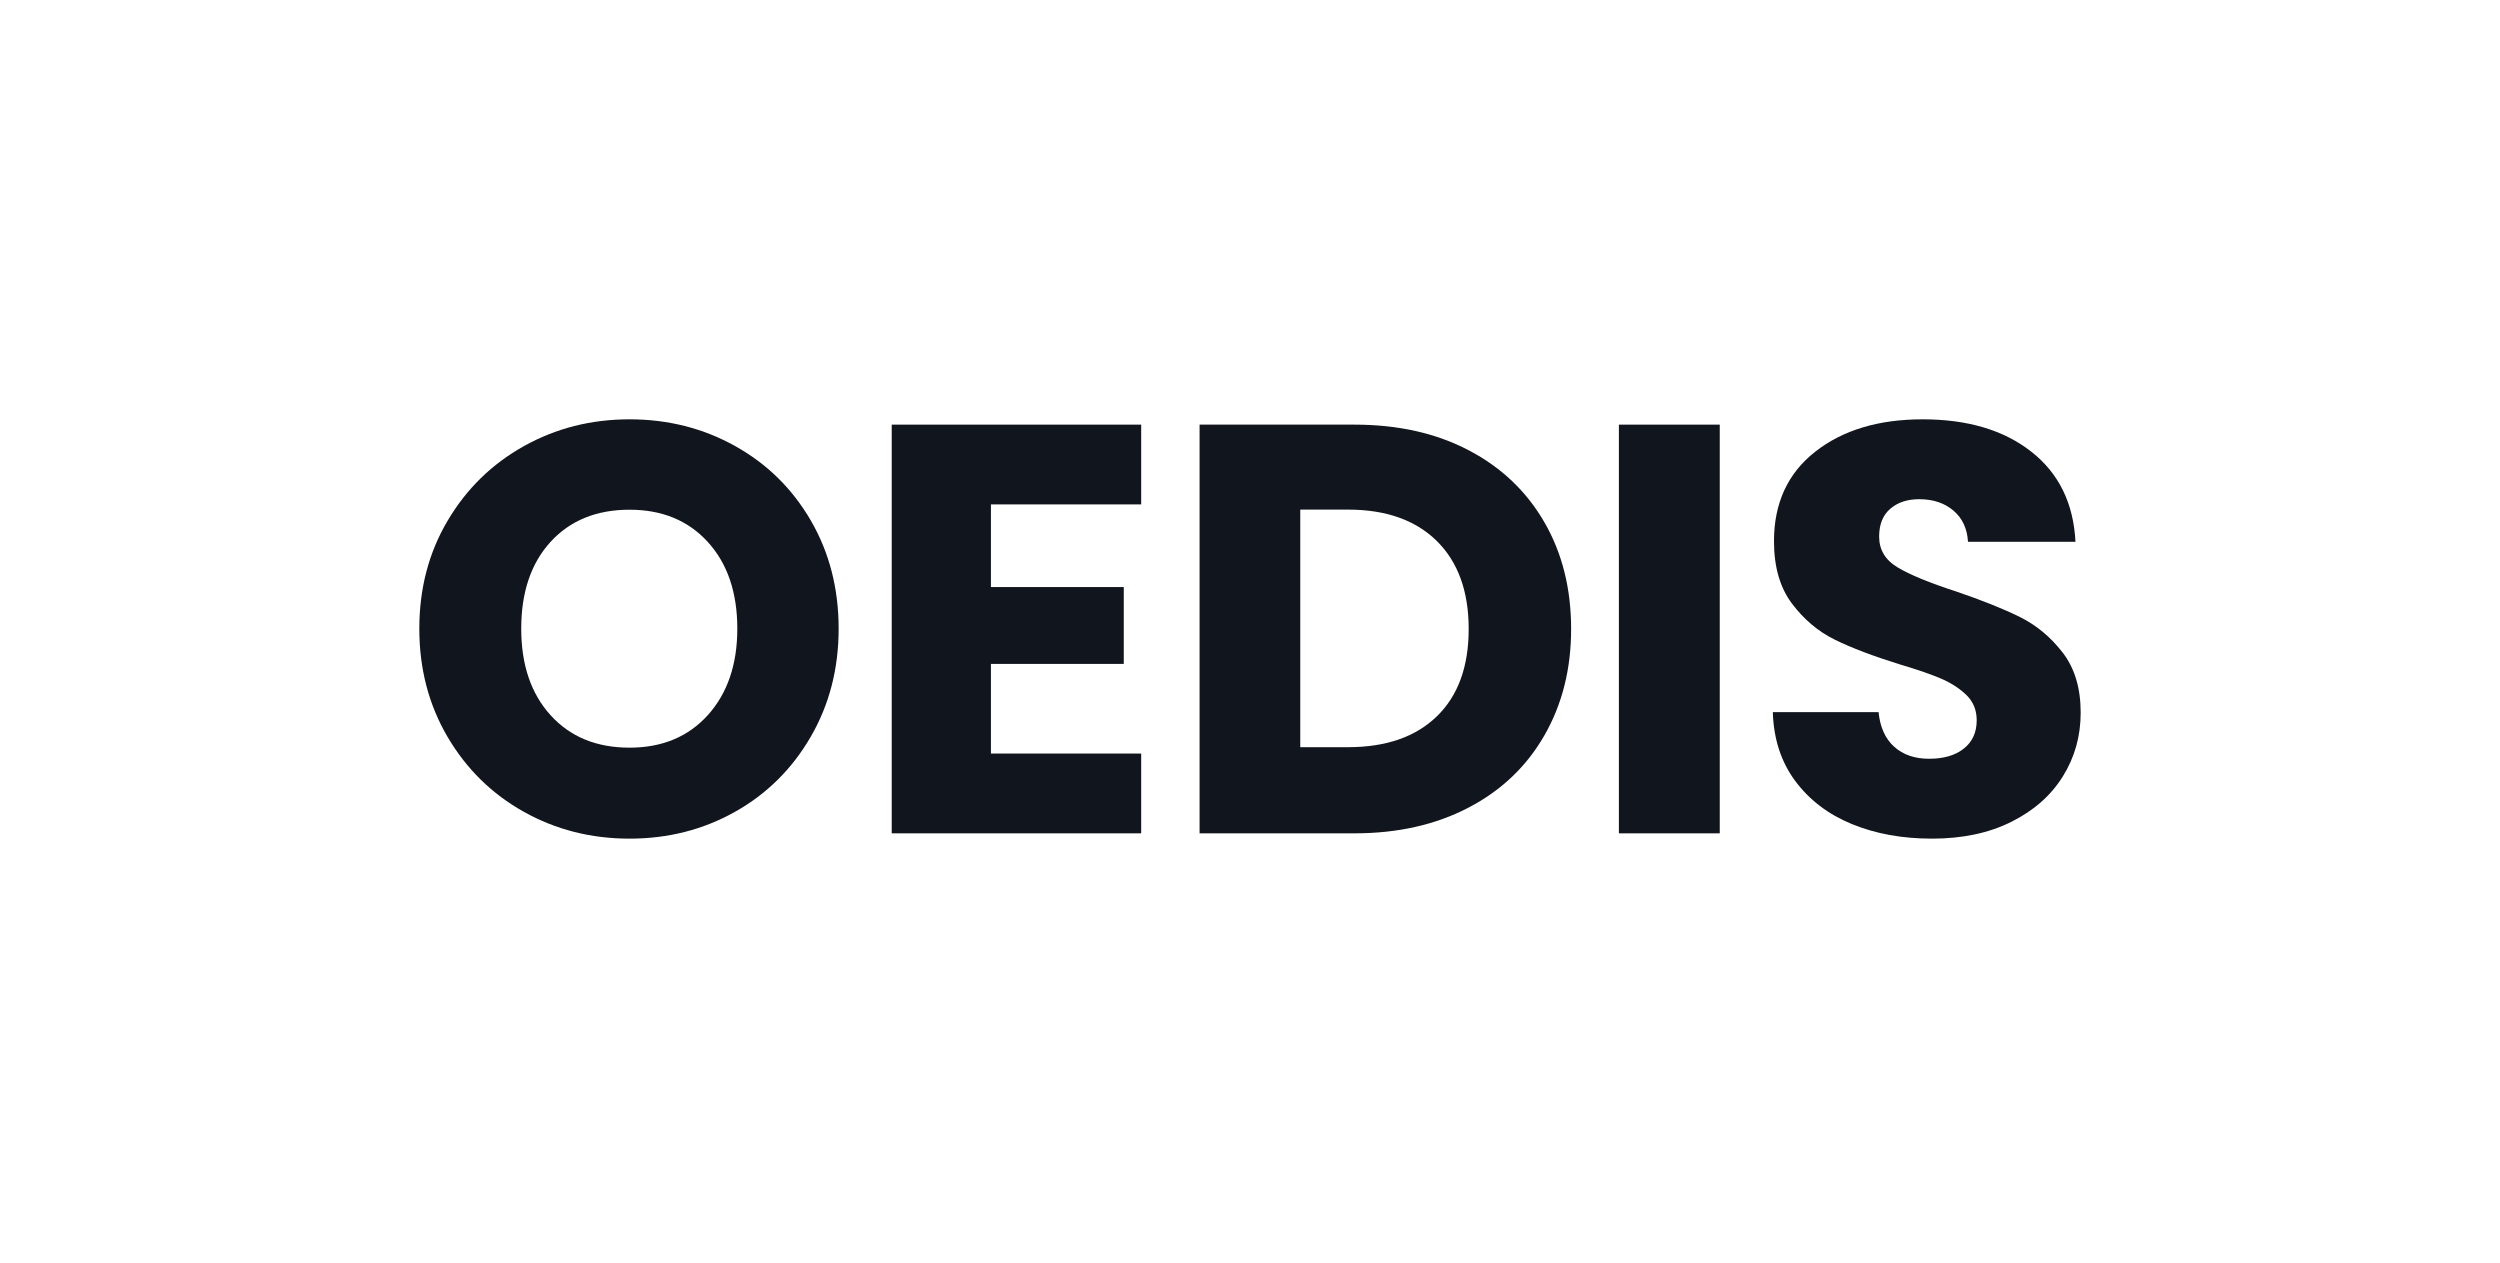
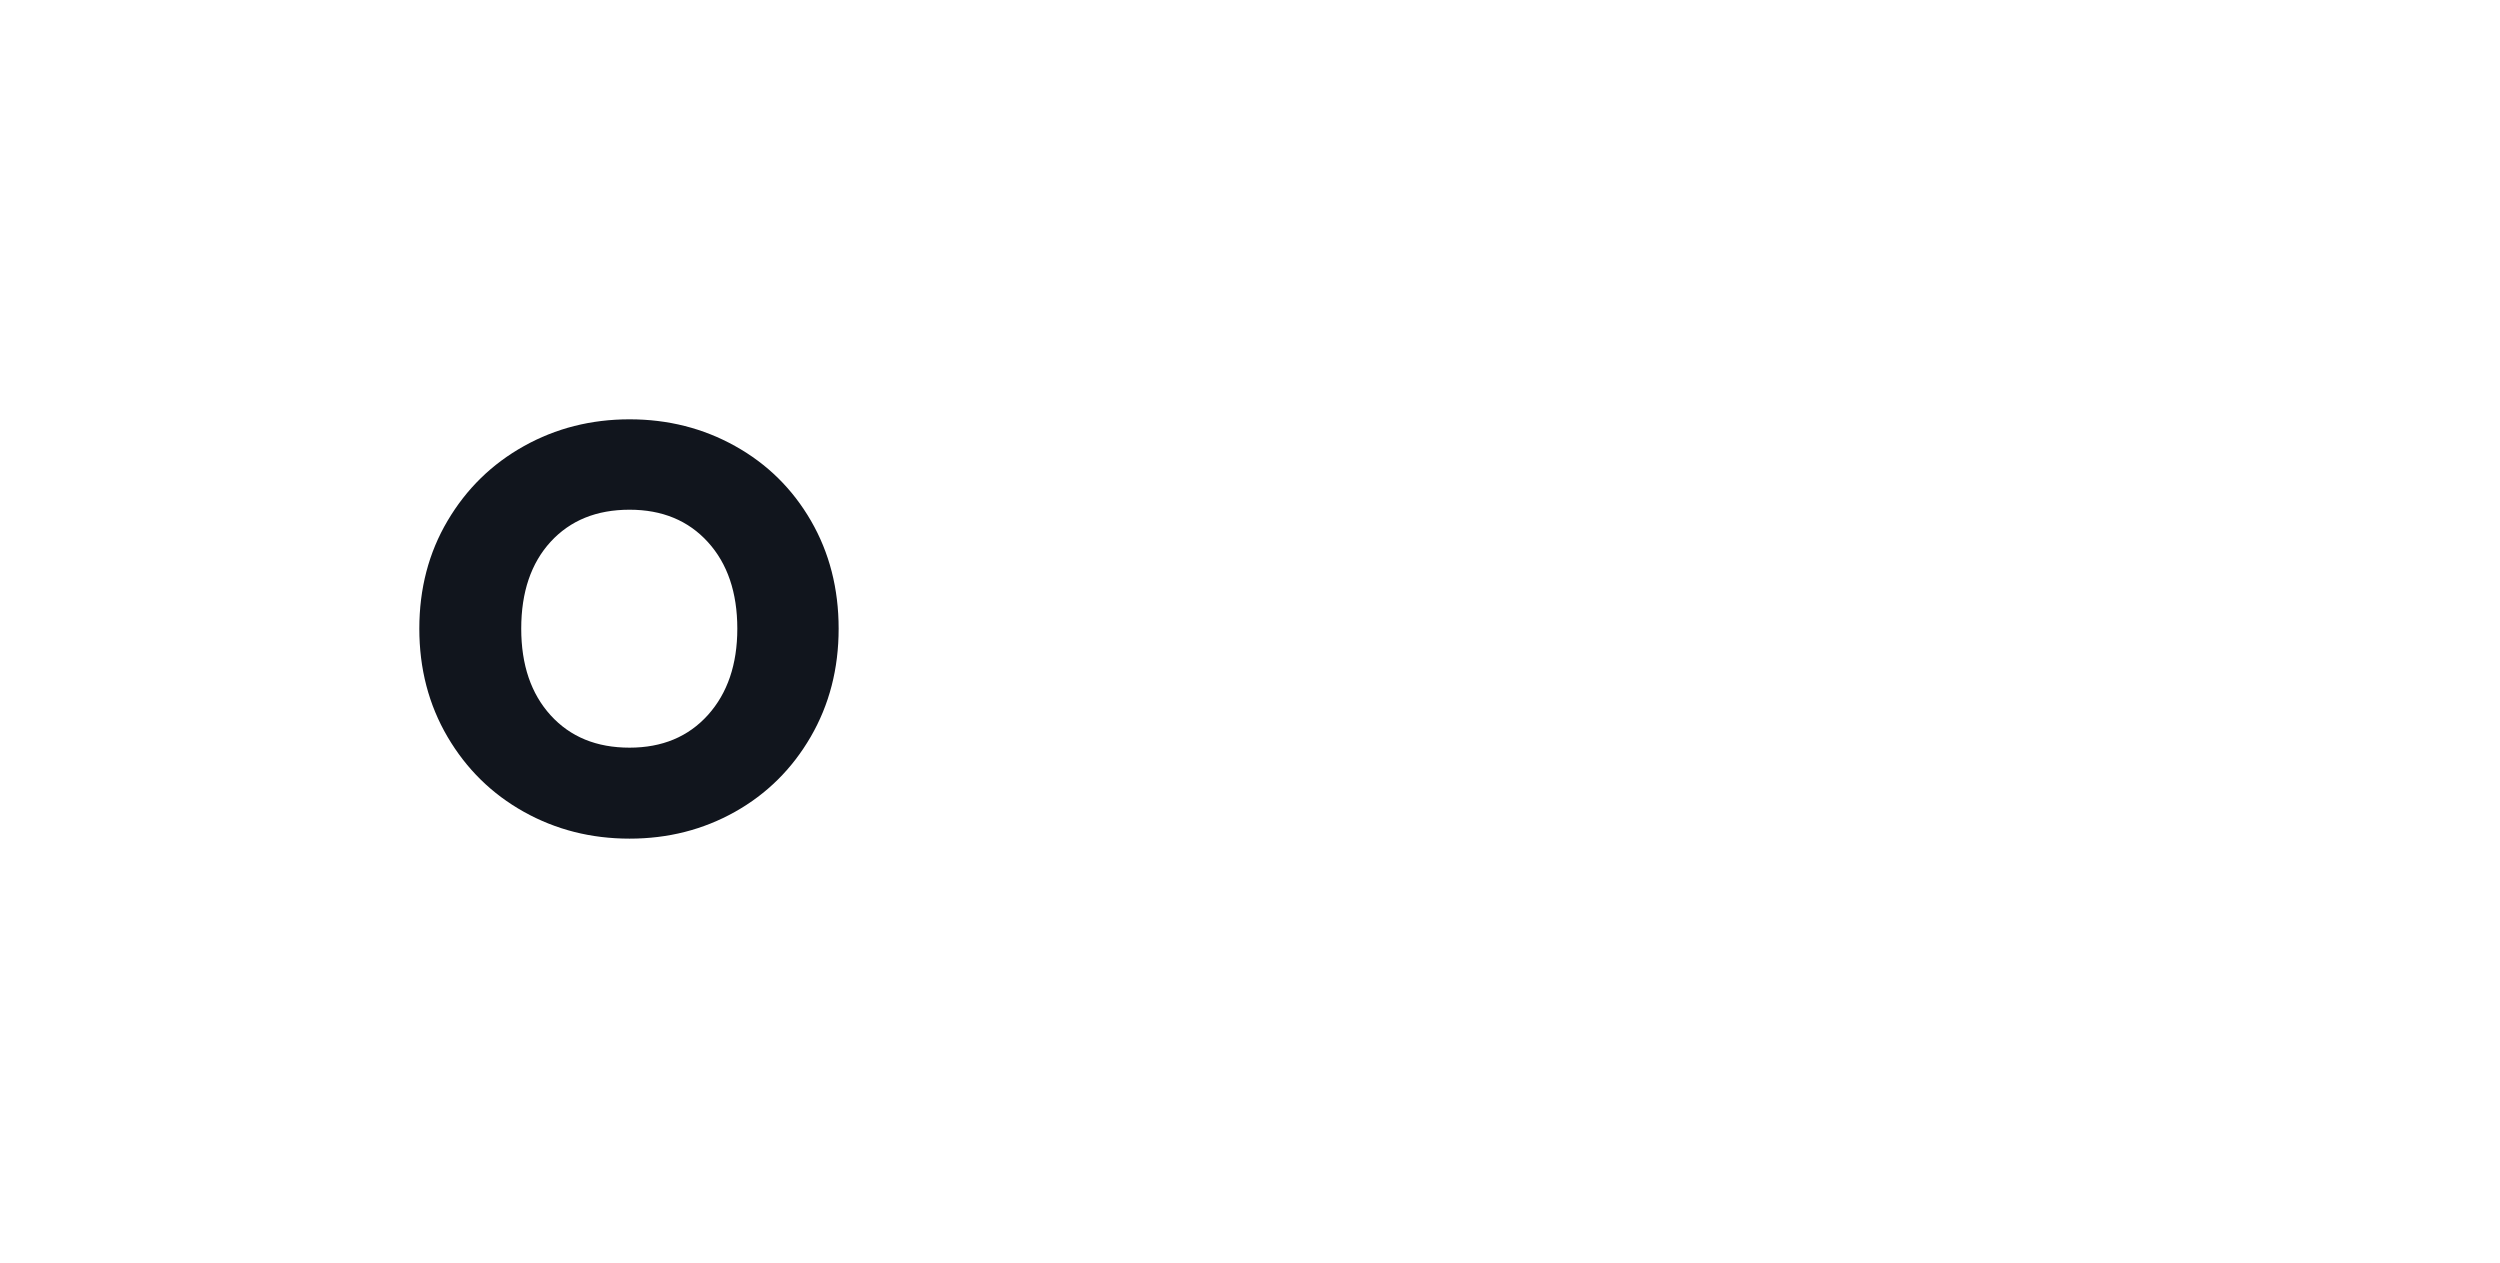
<svg xmlns="http://www.w3.org/2000/svg" width="471" height="238" xml:space="preserve" overflow="hidden">
  <g transform="translate(-1046 -1226)">
    <path d="M1164.61 1305C1171.85 1305 1178.49 1306.68 1184.52 1310.05 1190.56 1313.42 1195.31 1318.11 1198.79 1324.12 1202.26 1330.12 1204 1336.9 1204 1344.44 1204 1351.99 1202.24 1358.78 1198.73 1364.83 1195.22 1370.87 1190.47 1375.58 1184.47 1378.95 1178.47 1382.32 1171.85 1384 1164.61 1384 1157.37 1384 1150.73 1382.32 1144.7 1378.95 1138.66 1375.58 1133.87 1370.87 1130.32 1364.83 1126.77 1358.78 1125 1351.99 1125 1344.44 1125 1336.9 1126.77 1330.12 1130.32 1324.12 1133.87 1318.11 1138.66 1313.42 1144.7 1310.05 1150.73 1306.68 1157.37 1305 1164.61 1305ZM1164.61 1322.03C1158.39 1322.03 1153.44 1324.04 1149.74 1328.07 1146.05 1332.1 1144.2 1337.56 1144.2 1344.44 1144.2 1351.26 1146.05 1356.7 1149.74 1360.76 1153.44 1364.83 1158.39 1366.86 1164.61 1366.86 1170.75 1366.86 1175.67 1364.81 1179.37 1360.71 1183.06 1356.6 1184.91 1351.18 1184.91 1344.44 1184.91 1337.63 1183.06 1332.19 1179.37 1328.13 1175.67 1324.06 1170.75 1322.03 1164.61 1322.03Z" fill="#11151D" fill-rule="evenodd" />
-     <path d="M1408.23 1305C1416.7 1305 1423.52 1307.03 1428.7 1311.1 1433.88 1315.16 1436.65 1320.82 1437.02 1328.07L1416.77 1328.07C1416.62 1325.58 1415.71 1323.62 1414.03 1322.2 1412.36 1320.77 1410.2 1320.05 1407.58 1320.05 1405.32 1320.05 1403.49 1320.66 1402.11 1321.87 1400.72 1323.07 1400.03 1324.81 1400.03 1327.08 1400.03 1329.58 1401.19 1331.52 1403.53 1332.91 1405.86 1334.3 1409.51 1335.8 1414.47 1337.41 1419.43 1339.1 1423.46 1340.71 1426.56 1342.25 1429.66 1343.79 1432.35 1346.02 1434.61 1348.95 1436.87 1351.88 1438 1355.65 1438 1360.27 1438 1364.66 1436.89 1368.65 1434.66 1372.24 1432.44 1375.83 1429.21 1378.69 1424.98 1380.81 1420.75 1382.94 1415.75 1384 1409.98 1384 1404.37 1384 1399.33 1383.08 1394.88 1381.25 1390.43 1379.42 1386.88 1376.71 1384.21 1373.12 1381.55 1369.53 1380.15 1365.21 1380 1360.16L1399.92 1360.16C1400.21 1363.01 1401.19 1365.19 1402.87 1366.69 1404.55 1368.2 1406.74 1368.95 1409.44 1368.95 1412.21 1368.95 1414.4 1368.31 1416 1367.02 1417.61 1365.74 1418.41 1363.97 1418.41 1361.7 1418.41 1359.79 1417.77 1358.22 1416.5 1356.97 1415.22 1355.73 1413.65 1354.7 1411.79 1353.89 1409.93 1353.09 1407.29 1352.17 1403.86 1351.15 1398.9 1349.61 1394.85 1348.07 1391.71 1346.53 1388.57 1344.99 1385.87 1342.72 1383.61 1339.72 1381.35 1336.72 1380.22 1332.8 1380.22 1327.96 1380.22 1320.79 1382.81 1315.16 1387.99 1311.1 1393.17 1307.03 1399.92 1305 1408.23 1305Z" fill="#11151D" fill-rule="evenodd" />
-     <path d="M1214 1306 1261 1306 1261 1321.03 1232.69 1321.03 1232.69 1336.6 1257.72 1336.6 1257.72 1351.08 1232.69 1351.08 1232.69 1367.97 1261 1367.97 1261 1383 1214 1383 1214 1306Z" fill="#11151D" fill-rule="evenodd" />
-     <path d="M1272 1306 1301.18 1306C1309.39 1306 1316.56 1307.61 1322.7 1310.83 1328.84 1314.04 1333.59 1318.56 1336.95 1324.37 1340.32 1330.19 1342 1336.9 1342 1344.5 1342 1352.03 1340.32 1358.72 1336.95 1364.57 1333.59 1370.42 1328.82 1374.96 1322.64 1378.17 1316.47 1381.39 1309.31 1383 1301.18 1383L1272 1383 1272 1306ZM1290.97 1322.01 1290.97 1366.77 1299.96 1366.77C1307.13 1366.77 1312.71 1364.83 1316.71 1360.95 1320.7 1357.08 1322.7 1351.59 1322.7 1344.5 1322.7 1337.41 1320.7 1331.89 1316.71 1327.94 1312.71 1323.99 1307.13 1322.01 1299.96 1322.01L1290.97 1322.01Z" fill="#11151D" fill-rule="evenodd" />
-     <path d="M1351 1306 1370 1306 1370 1383 1351 1383 1351 1306Z" fill="#11151D" fill-rule="evenodd" />
  </g>
</svg>